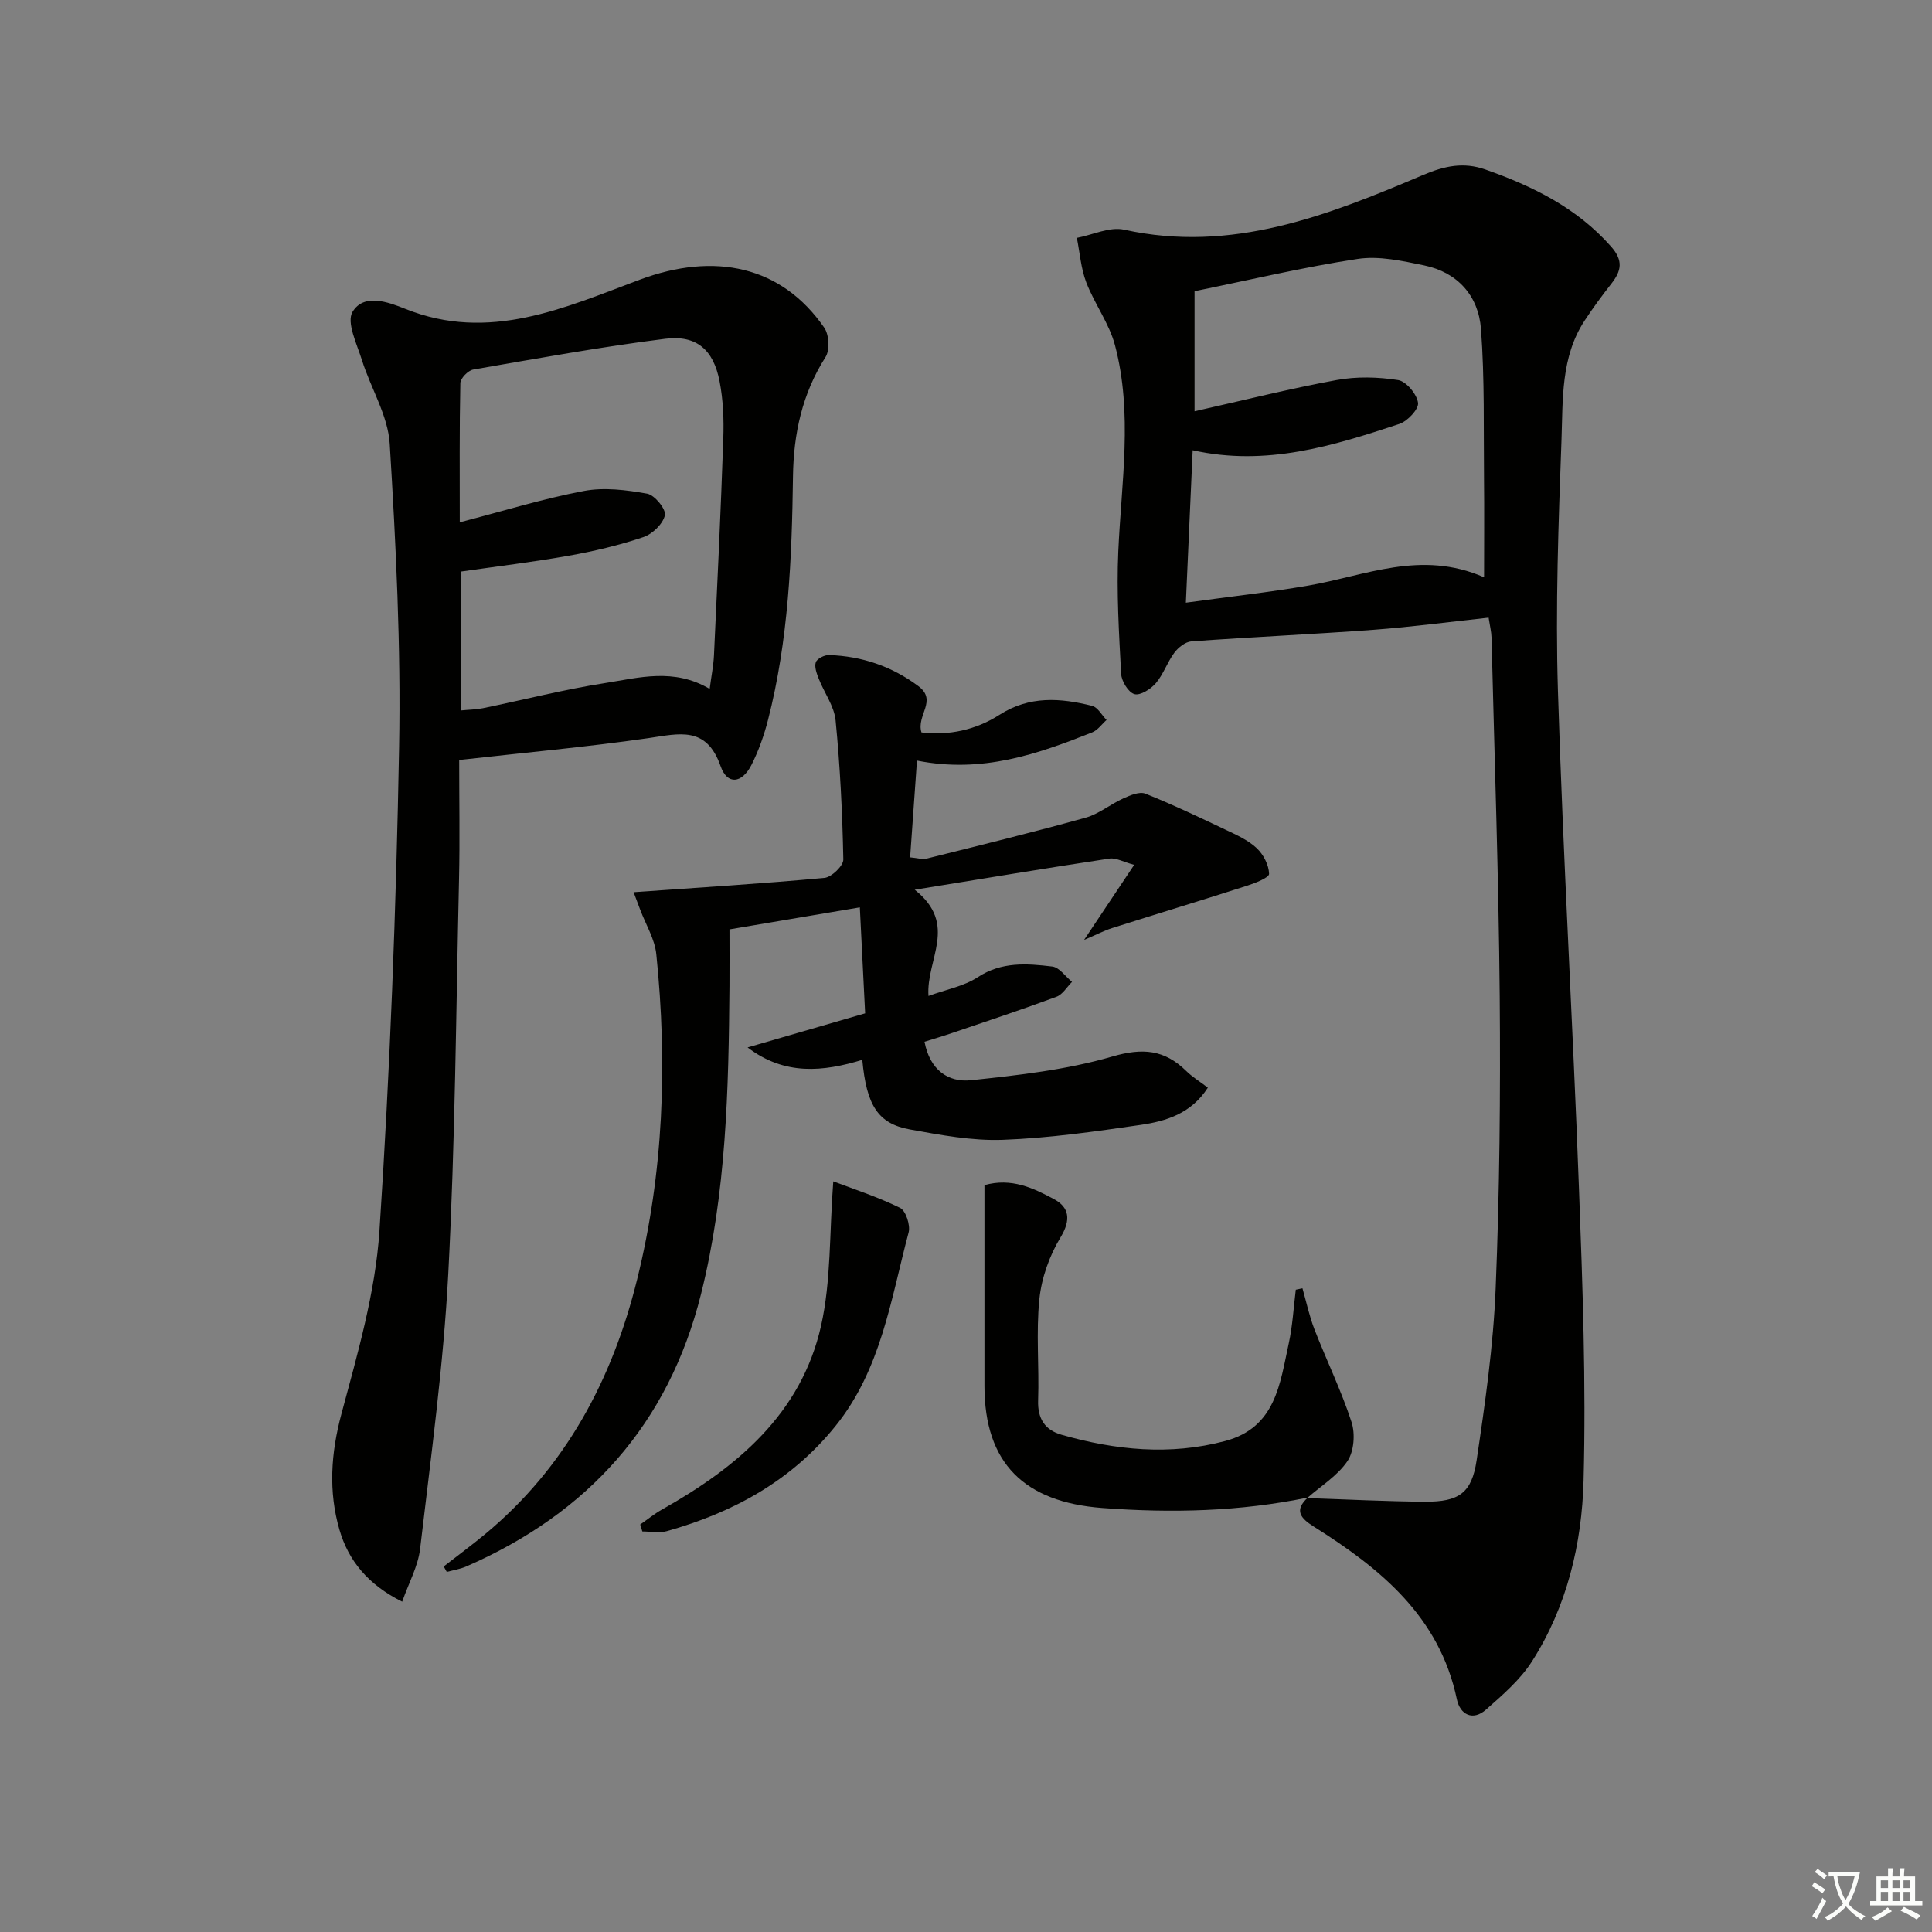
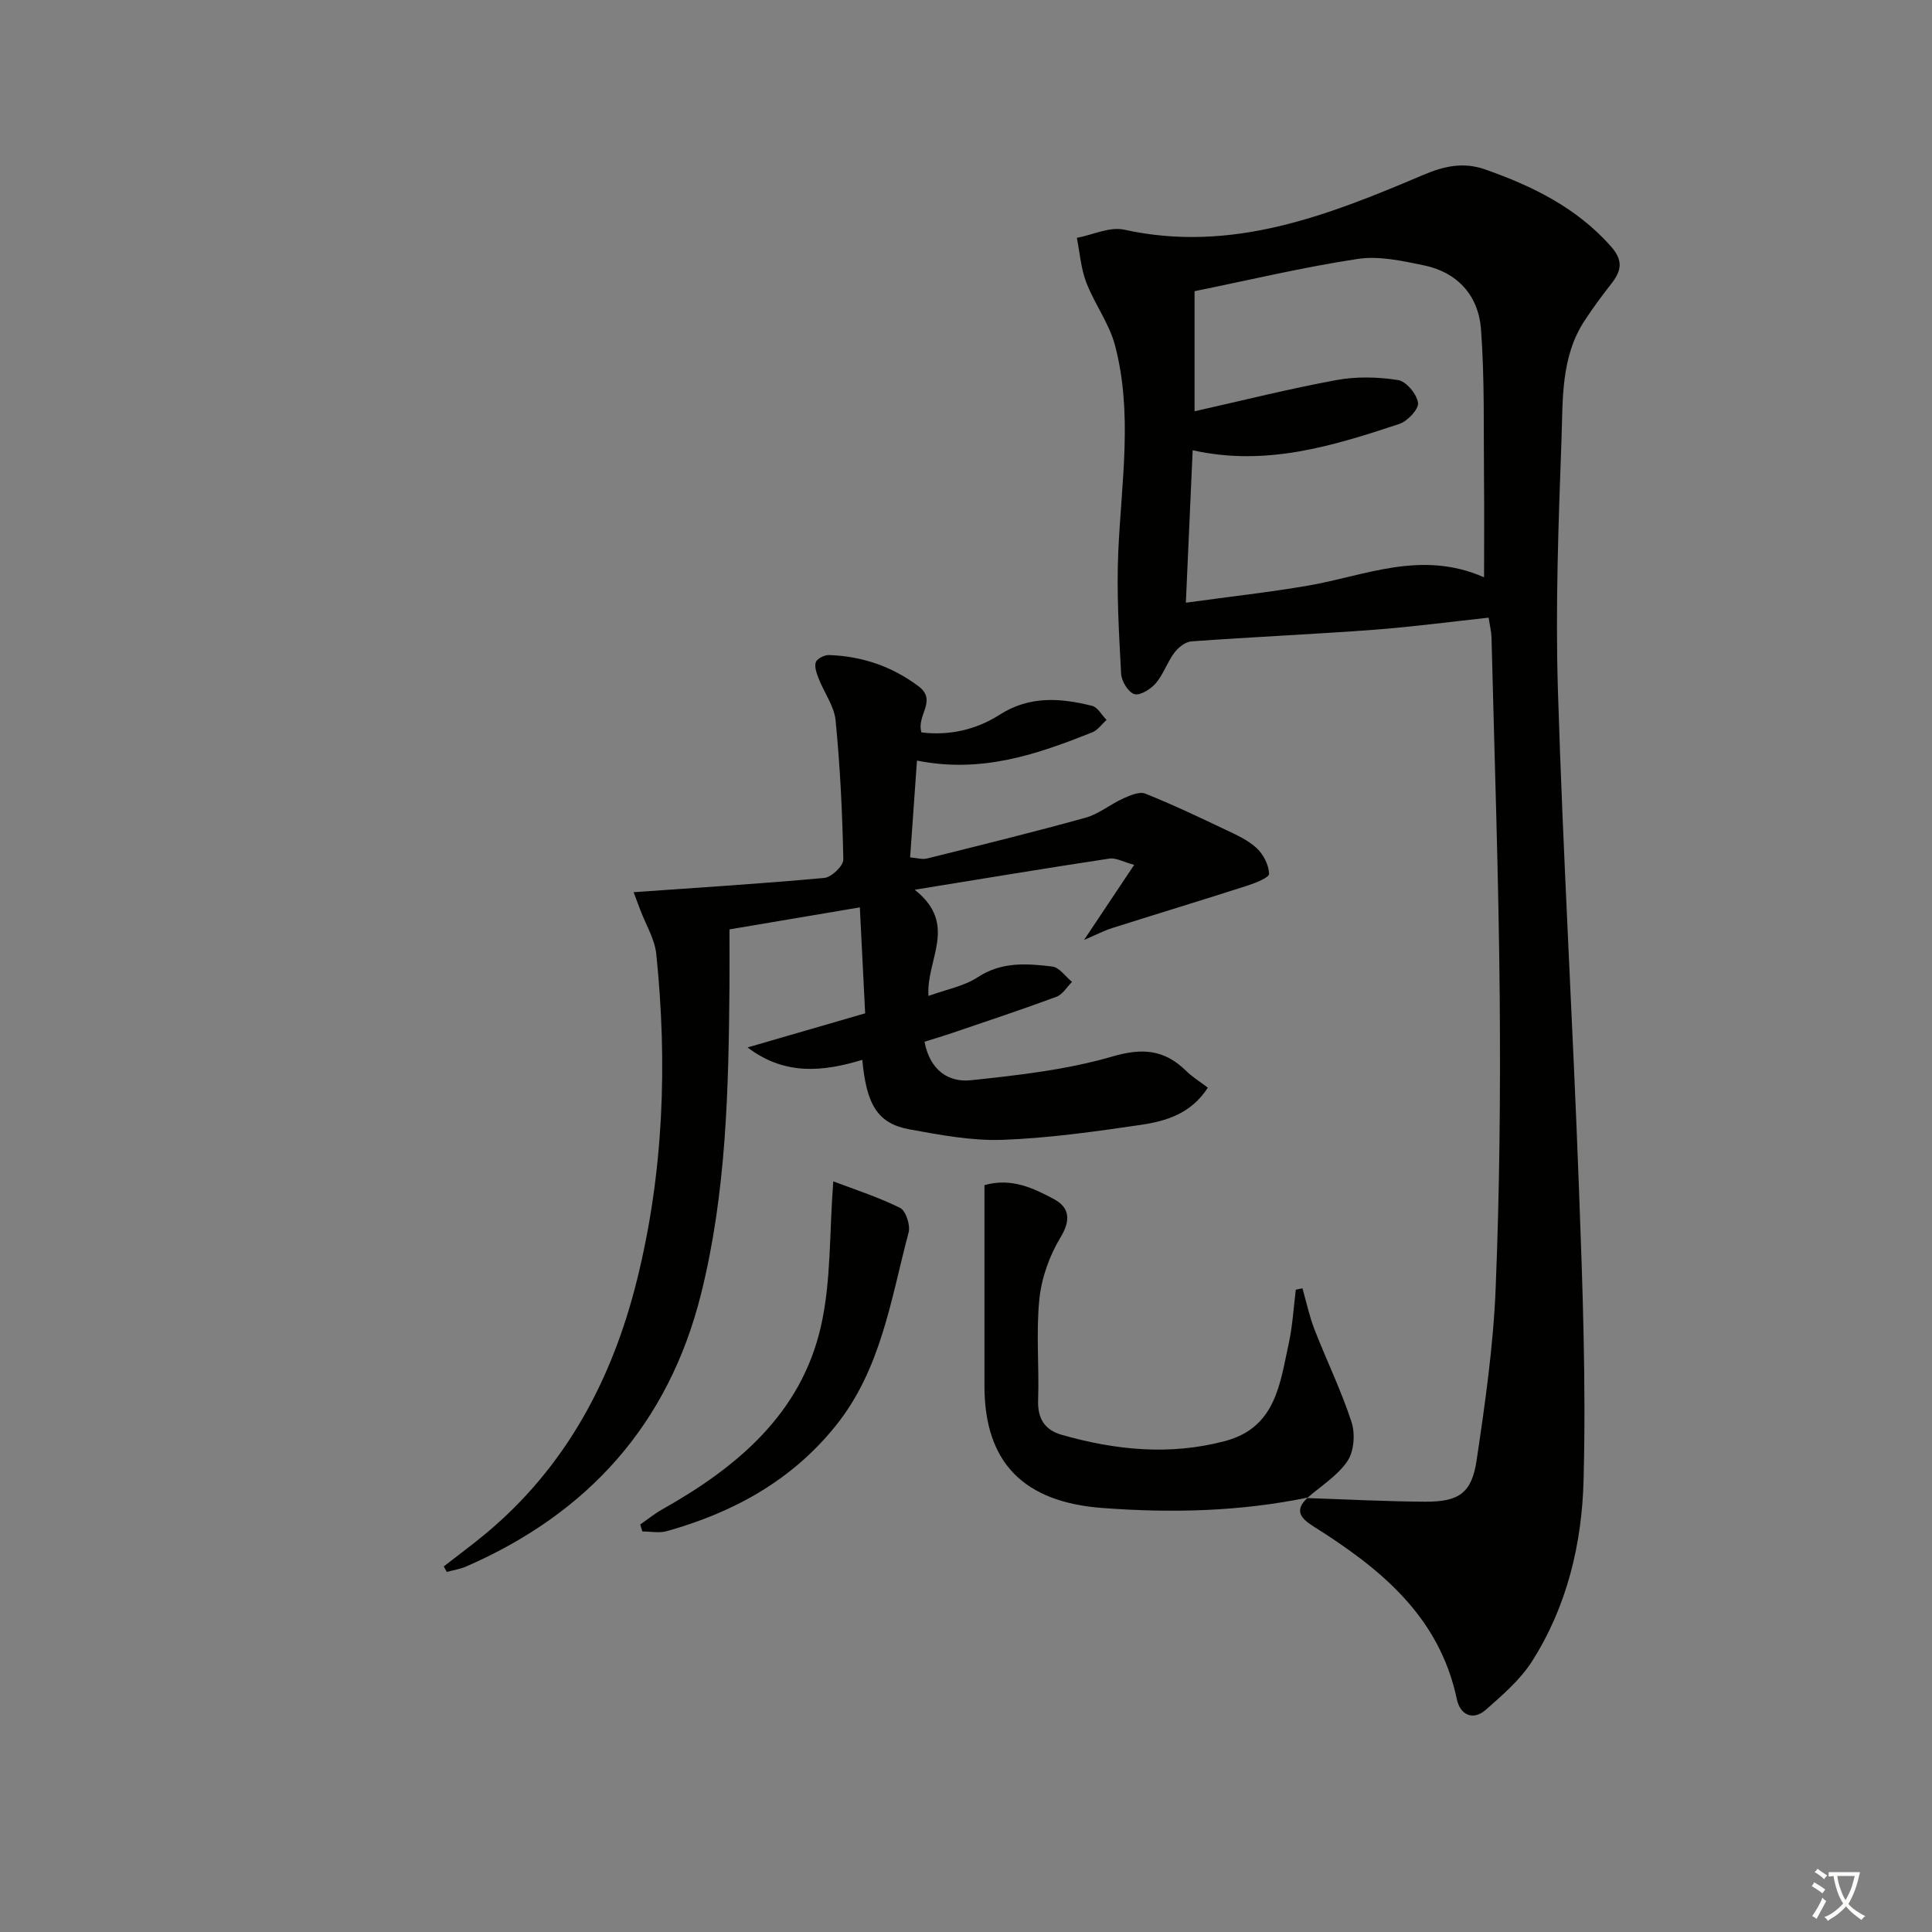
<svg xmlns="http://www.w3.org/2000/svg" enable-background="new 0 0 400 400" viewBox="0 0 400 400">
  <rect x="0" y="0" width="400" height="400" fill="#808080" stroke="none" />
  <path d="m377.9 391.2c-.2.3-.4.5-.6.8-.7-.6-1.4-1-2.2-1.5.2-.3.4-.5.5-.8.6.4 1.4.8 2.3 1.5zm-1.8 6.1c-.2-.2-.5-.4-.9-.6.4-.6.8-1.2 1.2-1.9s.7-1.3.9-1.9c.3.3.5.5.8.7-.7 1.3-1.4 2.6-2 3.7zm2.2-9c-.3.3-.5.5-.6.8-.6-.6-1.3-1.1-2-1.5.3-.3.5-.5.6-.7.6.5 1.3.9 2 1.4zm.3.2v-.9h2 4.5c-.3 1.3-.6 2.5-1 3.6s-.9 2.1-1.4 3c.4.5 1 1 1.6 1.4s1.2.8 1.9 1.1c-.3.2-.5.4-.8.8-.4-.3-1-.7-1.6-1.2s-1.2-1.1-1.6-1.6c-.5.6-1.1 1.1-1.7 1.6s-1.4.9-2.1 1.4c-.1-.3-.3-.5-.7-.8.6-.2 1.2-.5 1.9-1s1.4-1.1 2-1.8c-.5-.8-.9-1.6-1.2-2.5s-.6-2-.8-3.2c-.4.1-.7.1-1 .1zm2.5 2.7c.3 1 .7 1.7 1 2.2.3-.5.6-1.1 1-2s.6-1.9.9-3h-3.2-.4c.1.9.3 1.8.7 2.8z" fill="#fbfcfa" />
-   <path d="m396.5 388.5v1.5 3.6h1.5v.9c-.4 0-1 0-1.7 0h-7.9c-.5 0-.9 0-1.2 0v-.9h1.3v-3.5c0-.7 0-1.2 0-1.6h2.4c0-.8 0-1.4 0-1.7h1c0 .3-.1.8-.1 1.7h1.5c0-.8 0-1.4 0-1.7h1c0 .3-.1.9-.1 1.7zm-8.2 9.2c-.2-.3-.5-.5-.8-.8.8-.3 1.4-.6 1.9-.9s1-.7 1.4-1.1c.3.3.6.5.9.8-1.6 1-2.8 1.6-3.4 2zm2.6-6.8v-1.6h-1.5v1.6zm0 2.7v-1.9h-1.5v1.9zm2.4-2.7v-1.6h-1.5v1.6zm0 2.7v-1.9h-1.5v1.9zm.2 2 .7-.8c.4.2.9.5 1.6.8s1.3.7 1.8 1c-.3.3-.5.6-.8.8-.4-.3-1.5-1-3.3-1.8zm2-4.7v-1.6h-1.4v1.6zm0 2.7v-1.9h-1.4v1.9z" fill="#fbfcfa" />
  <g fill="#010100">
    <path d="m270.66 310.16c8.13.27 16.26.7 24.39.75 6.99.04 9.66-1.77 10.67-8.58 1.76-11.81 3.46-23.7 3.94-35.6.82-20.12 1.01-40.28.84-60.42-.22-24.79-1.09-49.58-1.7-74.37-.03-1.13-.32-2.25-.6-4.06-8.05.87-15.9 1.92-23.79 2.51-12.57.93-25.17 1.49-37.74 2.4-1.25.09-2.72 1.26-3.53 2.34-1.47 1.97-2.26 4.47-3.84 6.32-1.05 1.22-3.23 2.61-4.43 2.26-1.26-.36-2.67-2.67-2.75-4.19-.45-8.44-.97-16.92-.59-25.35.63-14.26 3.04-28.57-.68-42.67-1.2-4.55-4.24-8.58-5.95-13.03-1.11-2.9-1.33-6.13-1.95-9.22 3.28-.62 6.8-2.36 9.79-1.7 22.3 4.92 42.19-2.95 61.92-11.33 4.43-1.88 8.36-2.71 12.86-1.13 9.82 3.46 18.93 7.92 26.03 15.95 2.59 2.93 2.13 5.06.06 7.7-1.94 2.48-3.82 5.02-5.54 7.65-4.94 7.53-4.48 16.27-4.78 24.64-.63 17.3-1.27 34.64-.74 51.92 1.06 34.4 3.09 68.78 4.36 103.18.75 20.12 1.48 40.28.95 60.39-.34 13.11-3.44 26.11-10.68 37.45-2.43 3.81-6.07 6.94-9.51 9.98-2.76 2.44-5.38 1.02-6.04-2.12-3.61-17.2-15.87-27.11-29.65-35.78-2.73-1.72-4.1-3.36-1.18-6.02zm-23.34-249.87v24.86c10.07-2.26 19.69-4.68 29.43-6.47 4.12-.76 8.57-.64 12.72.01 1.68.27 3.87 2.91 4.12 4.71.18 1.3-2.19 3.82-3.89 4.38-13.7 4.52-27.49 8.85-42.77 5.44-.47 10.48-.92 20.48-1.41 31.56 8.99-1.24 17.2-2.14 25.34-3.54 11.8-2.03 23.33-7.45 36.4-1.72 0-7.2.06-13.63-.01-20.07-.11-10.45.15-20.94-.63-31.34-.51-6.84-4.81-11.73-11.8-13.17-4.51-.93-9.33-2.01-13.75-1.33-11.28 1.71-22.4 4.37-33.75 6.68z" />
-     <path d="m95.07 157.35c0 8.34.15 16.46-.03 24.57-.62 27.27-.8 54.58-2.23 81.81-1 19.03-3.61 37.98-5.83 56.93-.42 3.6-2.34 7.03-3.71 10.95-7.08-3.52-11.13-8.51-12.98-14.86-2.31-7.93-1.79-15.85.4-24.01 3.34-12.46 7.03-25.13 7.87-37.89 2.2-33.33 3.46-66.74 4.07-100.14.39-20.93-.66-41.91-1.94-62.82-.36-5.86-3.92-11.5-5.75-17.32-1.04-3.32-3.25-7.83-1.95-10 2.34-3.89 7.34-2.06 10.93-.62 17.33 6.96 32.95-.22 48.5-6.03 15.57-5.82 29.41-2.85 38.23 9.92 1.01 1.46 1.19 4.65.26 6.1-4.84 7.59-6.61 15.92-6.73 24.66-.23 16.98-.92 33.91-5.17 50.45-.82 3.19-1.94 6.37-3.42 9.3-1.98 3.9-5.02 4.22-6.4.27-2.94-8.38-8.54-6.73-14.93-5.8-12.77 1.84-25.65 3-39.19 4.53zm51.86-14.72c.35-2.71.79-4.82.89-6.96.7-14.95 1.42-29.91 1.93-44.87.14-3.96-.02-8.02-.78-11.9-1.26-6.47-4.75-9.57-11.22-8.76-13.31 1.67-26.54 4.08-39.77 6.37-1.06.18-2.65 1.81-2.67 2.8-.2 9.43-.12 18.86-.12 28.83 9.02-2.34 17.26-4.9 25.69-6.49 4.21-.8 8.83-.21 13.12.56 1.54.28 3.93 3.22 3.66 4.46-.39 1.79-2.58 3.9-4.45 4.53-5.01 1.69-10.21 2.92-15.43 3.85-7.44 1.32-14.95 2.22-22.38 3.29v28.75c1.72-.17 3.19-.18 4.61-.47 8.45-1.74 16.83-3.89 25.34-5.21 6.97-1.1 14.15-3.16 21.58 1.22z" />
    <path d="m250.07 225.19c-3.47 5.4-8.67 6.94-13.92 7.71-9.47 1.38-19 2.74-28.54 3.09-6.38.23-12.89-1-19.23-2.15-6.62-1.2-8.98-5-9.85-14.41-8.08 2.45-16.03 3.31-23.75-2.57 8.34-2.42 16.14-4.68 24.34-7.06-.36-7.21-.71-14.13-1.1-21.94-9.19 1.55-17.76 3-26.99 4.56 0 3.82.03 7.76 0 11.7-.18 21.44-.65 42.87-5.9 63.84-6.74 26.9-23.37 45.35-48.58 56.35-1.27.56-2.7.77-4.05 1.14-.21-.38-.42-.76-.63-1.14 2.89-2.25 5.84-4.42 8.66-6.76 16.63-13.85 26.25-31.95 31.37-52.62 5.5-22.18 6.31-44.72 3.98-67.37-.32-3.15-2.18-6.14-3.33-9.2-.57-1.53-1.15-3.05-1.37-3.64 13.51-.96 26.53-1.76 39.51-2.96 1.47-.14 3.94-2.51 3.91-3.81-.19-9.61-.66-19.24-1.6-28.81-.29-2.96-2.37-5.73-3.5-8.64-.42-1.08-.93-2.45-.59-3.4.27-.75 1.8-1.51 2.74-1.48 6.8.24 12.95 2.31 18.48 6.43 4.04 3.01-.47 6.04.65 9.59 5.64.69 11.25-.5 16.16-3.65 6.21-3.98 12.62-3.49 19.17-1.85 1.17.29 2 1.92 2.99 2.92-.98.87-1.82 2.11-2.97 2.57-11.32 4.49-22.76 8.54-36.28 5.84-.47 6.67-.93 13.15-1.42 20.04 1.38.11 2.53.48 3.52.23 10.95-2.73 21.92-5.42 32.79-8.44 2.78-.77 5.18-2.81 7.87-4.02 1.4-.63 3.33-1.45 4.53-.96 5.65 2.26 11.16 4.88 16.67 7.5 2.24 1.06 4.62 2.13 6.38 3.79 1.39 1.3 2.51 3.48 2.56 5.31.02.79-2.86 1.91-4.56 2.46-9.29 2.99-18.64 5.82-27.94 8.77-1.65.52-3.21 1.35-5.81 2.46 3.68-5.52 6.76-10.14 10.38-15.55-2.23-.6-3.76-1.5-5.12-1.3-12.9 1.95-25.78 4.09-40.32 6.45 9.11 7.22 2.33 14.36 2.85 21.99 3.64-1.33 7.33-2 10.22-3.89 4.95-3.24 10.16-2.83 15.41-2.2 1.47.17 2.73 2.07 4.09 3.18-1.06 1.05-1.94 2.61-3.22 3.08-7.13 2.64-14.36 5.04-21.57 7.49-1.84.63-3.7 1.18-5.75 1.82 1.1 5.82 4.88 8.47 9.62 7.97 9.84-1.04 19.82-2.16 29.26-4.91 6.3-1.84 10.81-1.42 15.3 2.99 1.27 1.25 2.83 2.2 4.48 3.46z" />
    <path d="m270.81 310.04c-14.09 2.92-28.25 3.25-42.61 2.17-16.11-1.22-24.37-9.24-24.38-25.26 0-13.8 0-27.59 0-41.58 5.57-1.58 10.13.61 14.38 2.89 3.17 1.69 3.59 4.26 1.38 7.91-2.3 3.79-3.94 8.4-4.39 12.8-.71 6.92-.02 13.98-.26 20.96-.13 3.79 1.41 6.14 4.84 7.12 11.17 3.19 22.45 4.34 33.88 1.3 10.5-2.79 11.35-11.88 13.18-20.24.79-3.63.99-7.39 1.45-11.09.46-.1.92-.19 1.38-.29.81 2.84 1.42 5.75 2.48 8.49 2.5 6.43 5.55 12.66 7.68 19.2.79 2.42.52 6.06-.84 8.08-2.05 3.04-5.48 5.14-8.34 7.65.02.01.17-.11.17-.11z" />
    <path d="m132.55 315.63c1.5-1.04 2.93-2.21 4.51-3.1 15.53-8.74 28.81-19.81 32.92-37.99 2.11-9.33 1.72-19.23 2.54-29.95 4.02 1.53 9.09 3.16 13.82 5.48 1.19.58 2.18 3.59 1.78 5.09-3.69 13.86-5.67 28.36-15.16 40.11-9.16 11.35-21.18 17.88-34.91 21.74-1.57.44-3.37.06-5.06.06-.14-.49-.29-.97-.44-1.44z" />
  </g>
</svg>